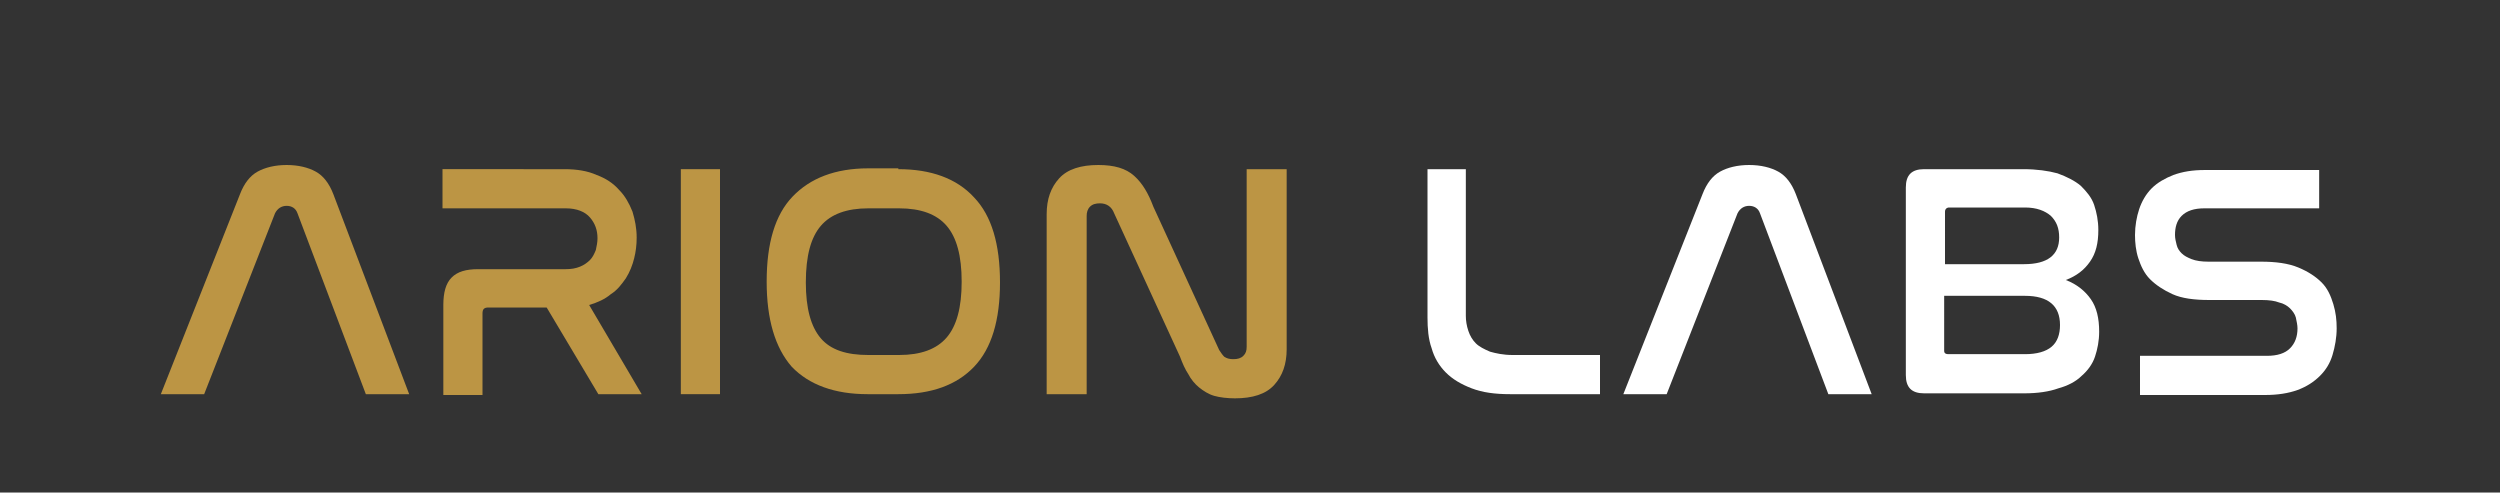
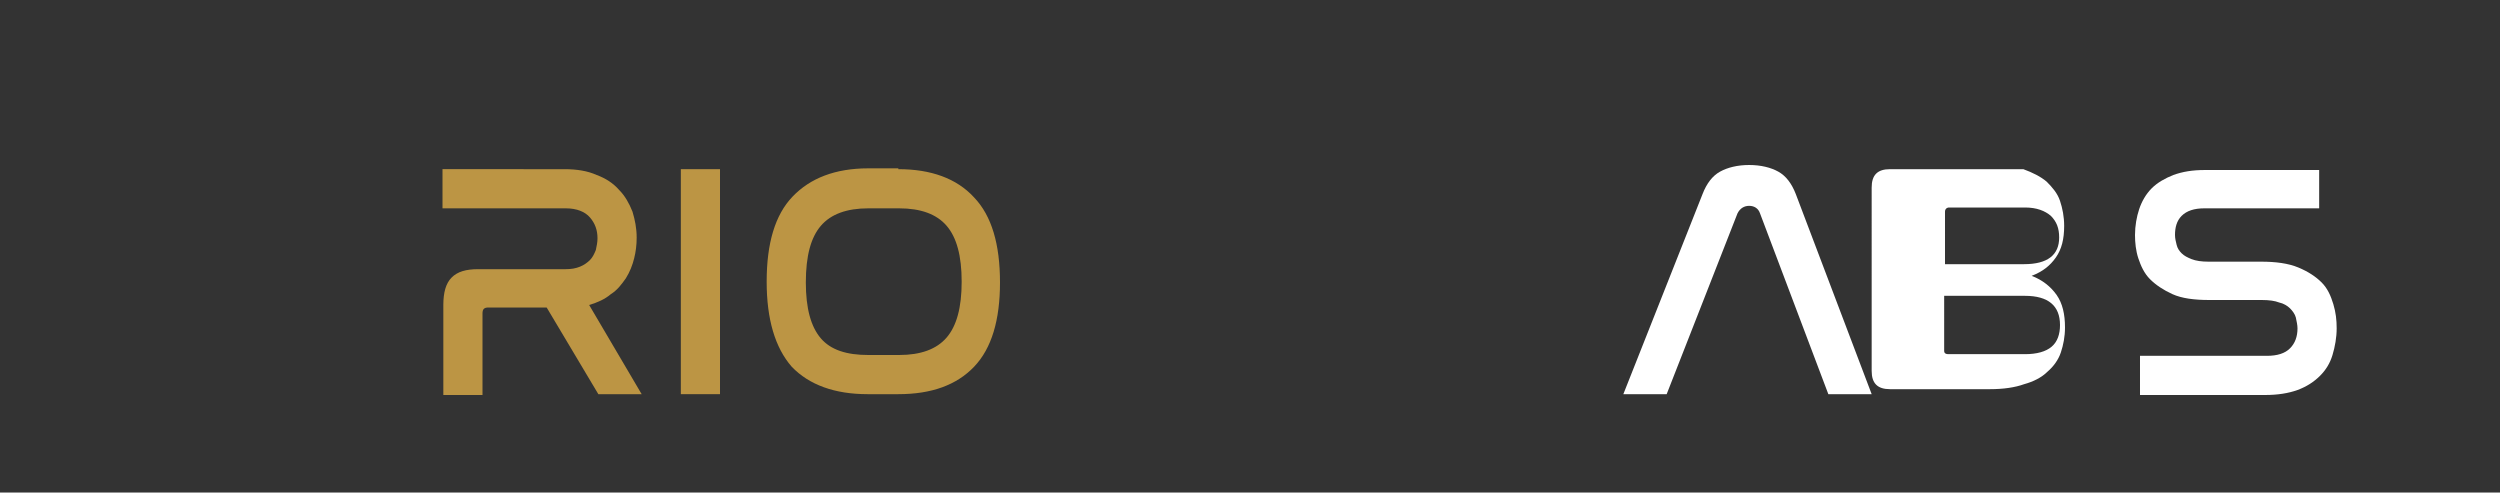
<svg xmlns="http://www.w3.org/2000/svg" version="1.1" x="0px" y="0px" viewBox="0 0 300 59.1" style="enable-background:new 0 0 300 59.1;" xml:space="preserve">
  <rect x="0" y="0" width="300" height="59.1" fill="#333333" stroke="none" />
  <style type="text/css">.st0{fill:#BC9544;}.st1{fill:#FFFFFF;}</style>
  <g>
-     <path class="st0" d="M24.5,47.3h-5.2l9.5-24c0.5-1.3,1.2-2.2,2.1-2.7c0.9-0.5,2.1-0.8,3.5-0.8c1.4,0,2.6,0.3,3.5,0.8c0.9,0.5,1.6,1.4,2.1,2.7l9.1,24h-5.2l-8.2-21.7c-0.2-0.6-0.7-0.9-1.3-0.9c-0.6,0-1.1,0.3-1.4,0.9L24.5,47.3z" />
    <path class="st0" d="M67.7,20.3c1.5,0,2.8,0.2,3.9,0.7c1.1,0.4,2,1,2.7,1.8c0.7,0.7,1.2,1.6,1.6,2.6c0.3,1,0.5,2,0.5,3.1c0,0.9-0.1,1.7-0.3,2.5c-0.2,0.8-0.5,1.6-1,2.4c-0.5,0.7-1,1.4-1.8,1.9c-0.7,0.6-1.6,1-2.6,1.3L77,47.3h-5.2l-6.2-10.4h-7c-0.5,0-0.7,0.2-0.7,0.7v9.8h-4.7V36.6c0-1.5,0.3-2.6,1-3.3c0.7-0.7,1.7-1,3.2-1h10.5c0.7,0,1.2-0.1,1.7-0.3c0.5-0.2,0.9-0.5,1.2-0.8c0.3-0.3,0.5-0.7,0.7-1.2c0.1-0.5,0.2-0.9,0.2-1.4c0-1-0.3-1.8-0.9-2.5c-0.6-0.7-1.6-1.1-2.9-1.1H53.1v-4.7H67.7z" />
    <path class="st0" d="M86.4,20.3v27h-4.7v-27H86.4z" />
    <path class="st0" d="M107.8,20.3c3.9,0,7,1.1,9.1,3.4c2.1,2.2,3.1,5.6,3.1,10.2c0,4.5-1,7.9-3.1,10.1c-2.1,2.2-5.1,3.3-9.1,3.3h-3.7c-3.9,0-7-1.1-9.1-3.3C93,41.7,92,38.3,92,33.8c0-4.6,1-8,3.1-10.2c2.1-2.2,5.1-3.4,9.1-3.4H107.8z M104.2,25c-2.6,0-4.5,0.7-5.7,2.1c-1.2,1.4-1.8,3.6-1.8,6.8c0,3.1,0.6,5.3,1.8,6.7c1.2,1.4,3.1,2,5.7,2h3.7c2.6,0,4.5-0.7,5.7-2.1c1.2-1.4,1.8-3.6,1.8-6.7c0-3.1-0.6-5.3-1.8-6.7c-1.2-1.4-3.1-2.1-5.7-2.1H104.2z" />
-     <path class="st0" d="M130.3,47.3h-4.7V25.7c0-1.8,0.5-3.2,1.5-4.3c1-1.1,2.6-1.6,4.7-1.6c1.9,0,3.3,0.4,4.3,1.3c1,0.9,1.7,2.1,2.3,3.7l7.9,17.2c0.2,0.3,0.4,0.6,0.6,0.8c0.3,0.2,0.6,0.3,1.1,0.3c0.5,0,0.9-0.1,1.2-0.4c0.3-0.3,0.4-0.6,0.4-1.1V20.3h4.8v21.6c0,1.8-0.5,3.2-1.5,4.3c-1,1.1-2.6,1.6-4.7,1.6c-0.9,0-1.8-0.1-2.5-0.3c-0.7-0.2-1.3-0.6-1.8-1c-0.5-0.4-1-1-1.3-1.6c-0.4-0.6-0.7-1.3-1-2.1l-7.9-17.2c-0.3-0.8-0.9-1.2-1.7-1.2c-0.5,0-0.9,0.1-1.2,0.4c-0.3,0.3-0.4,0.7-0.4,1.1V47.3z" />
-     <path class="st1" d="M175.9,20.3v17.6c0,0.6,0.1,1.2,0.3,1.8c0.2,0.6,0.5,1.1,0.9,1.5c0.4,0.4,1,0.7,1.7,1c0.7,0.2,1.6,0.4,2.7,0.4h10.5v4.7h-10.8c-1.8,0-3.3-0.2-4.6-0.7c-1.3-0.5-2.3-1.1-3.1-1.9c-0.8-0.8-1.4-1.8-1.7-2.9c-0.4-1.1-0.5-2.4-0.5-3.7V20.3H175.9z" />
    <path class="st1" d="M200,47.3h-5.2l9.5-24c0.5-1.3,1.2-2.2,2.1-2.7c0.9-0.5,2.1-0.8,3.5-0.8c1.4,0,2.6,0.3,3.5,0.8c0.9,0.5,1.6,1.4,2.1,2.7l9.1,24h-5.2l-8.2-21.7c-0.2-0.6-0.7-0.9-1.3-0.9c-0.6,0-1.1,0.3-1.4,0.9L200,47.3z" />
-     <path class="st1" d="M242.8,20.3c1.6,0,3,0.2,4.1,0.5c1.1,0.4,2.1,0.9,2.8,1.5c0.7,0.7,1.3,1.4,1.6,2.3c0.3,0.9,0.5,1.9,0.5,3c0,1.6-0.3,2.8-1,3.8c-0.7,1-1.6,1.7-2.9,2.2c1.3,0.5,2.3,1.3,3,2.3c0.7,1,1,2.3,1,3.9c0,1.1-0.2,2.1-0.5,3c-0.3,0.9-0.9,1.7-1.6,2.3c-0.7,0.7-1.7,1.2-2.8,1.5c-1.1,0.4-2.5,0.6-4.1,0.6h-12c-1.5,0-2.2-0.7-2.2-2.2V22.5c0-1.5,0.7-2.2,2.2-2.2H242.8z M233.3,31.7h9.6c2.8,0,4.2-1.1,4.2-3.2c0-1.1-0.3-1.9-1-2.6c-0.7-0.6-1.7-1-3.1-1h-9.1c-0.3,0-0.5,0.2-0.5,0.5V31.7z M233.3,42.1c0,0.3,0.2,0.4,0.5,0.4h9.2c1.4,0,2.5-0.3,3.2-0.9c0.7-0.6,1-1.5,1-2.6c0-2.3-1.4-3.5-4.2-3.5h-9.7V42.1z" />
+     <path class="st1" d="M242.8,20.3c1.1,0.4,2.1,0.9,2.8,1.5c0.7,0.7,1.3,1.4,1.6,2.3c0.3,0.9,0.5,1.9,0.5,3c0,1.6-0.3,2.8-1,3.8c-0.7,1-1.6,1.7-2.9,2.2c1.3,0.5,2.3,1.3,3,2.3c0.7,1,1,2.3,1,3.9c0,1.1-0.2,2.1-0.5,3c-0.3,0.9-0.9,1.7-1.6,2.3c-0.7,0.7-1.7,1.2-2.8,1.5c-1.1,0.4-2.5,0.6-4.1,0.6h-12c-1.5,0-2.2-0.7-2.2-2.2V22.5c0-1.5,0.7-2.2,2.2-2.2H242.8z M233.3,31.7h9.6c2.8,0,4.2-1.1,4.2-3.2c0-1.1-0.3-1.9-1-2.6c-0.7-0.6-1.7-1-3.1-1h-9.1c-0.3,0-0.5,0.2-0.5,0.5V31.7z M233.3,42.1c0,0.3,0.2,0.4,0.5,0.4h9.2c1.4,0,2.5-0.3,3.2-0.9c0.7-0.6,1-1.5,1-2.6c0-2.3-1.4-3.5-4.2-3.5h-9.7V42.1z" />
    <path class="st1" d="M278.3,20.3V25h-13.8c-1.2,0-2.1,0.3-2.7,0.9c-0.6,0.6-0.8,1.4-0.8,2.3c0,0.4,0.1,0.8,0.2,1.2c0.1,0.4,0.3,0.7,0.6,1c0.3,0.3,0.7,0.5,1.2,0.7c0.5,0.2,1.2,0.3,2,0.3h6.3c1.8,0,3.3,0.2,4.5,0.7c1.2,0.5,2.1,1.1,2.8,1.8c0.7,0.7,1.1,1.6,1.4,2.6c0.3,1,0.4,1.9,0.4,2.9c0,1.1-0.2,2.2-0.5,3.2c-0.3,1-0.8,1.8-1.5,2.5c-0.7,0.7-1.6,1.3-2.7,1.7c-1.1,0.4-2.4,0.6-3.9,0.6h-15v-4.7h15.2c1.3,0,2.2-0.3,2.8-0.9c0.6-0.6,0.9-1.4,0.9-2.4c0-0.4-0.1-0.8-0.2-1.3c-0.1-0.4-0.4-0.8-0.7-1.1c-0.3-0.3-0.8-0.6-1.3-0.7c-0.5-0.2-1.2-0.3-2.1-0.3h-6.3c-1.8,0-3.3-0.2-4.4-0.7c-1.1-0.5-2-1.1-2.7-1.8c-0.7-0.7-1.1-1.6-1.4-2.5c-0.3-0.9-0.4-1.9-0.4-2.8c0-1.1,0.2-2.2,0.5-3.1c0.3-0.9,0.8-1.8,1.5-2.5c0.7-0.7,1.6-1.2,2.6-1.6c1.1-0.4,2.3-0.6,3.8-0.6H278.3z" />
  </g>
</svg>